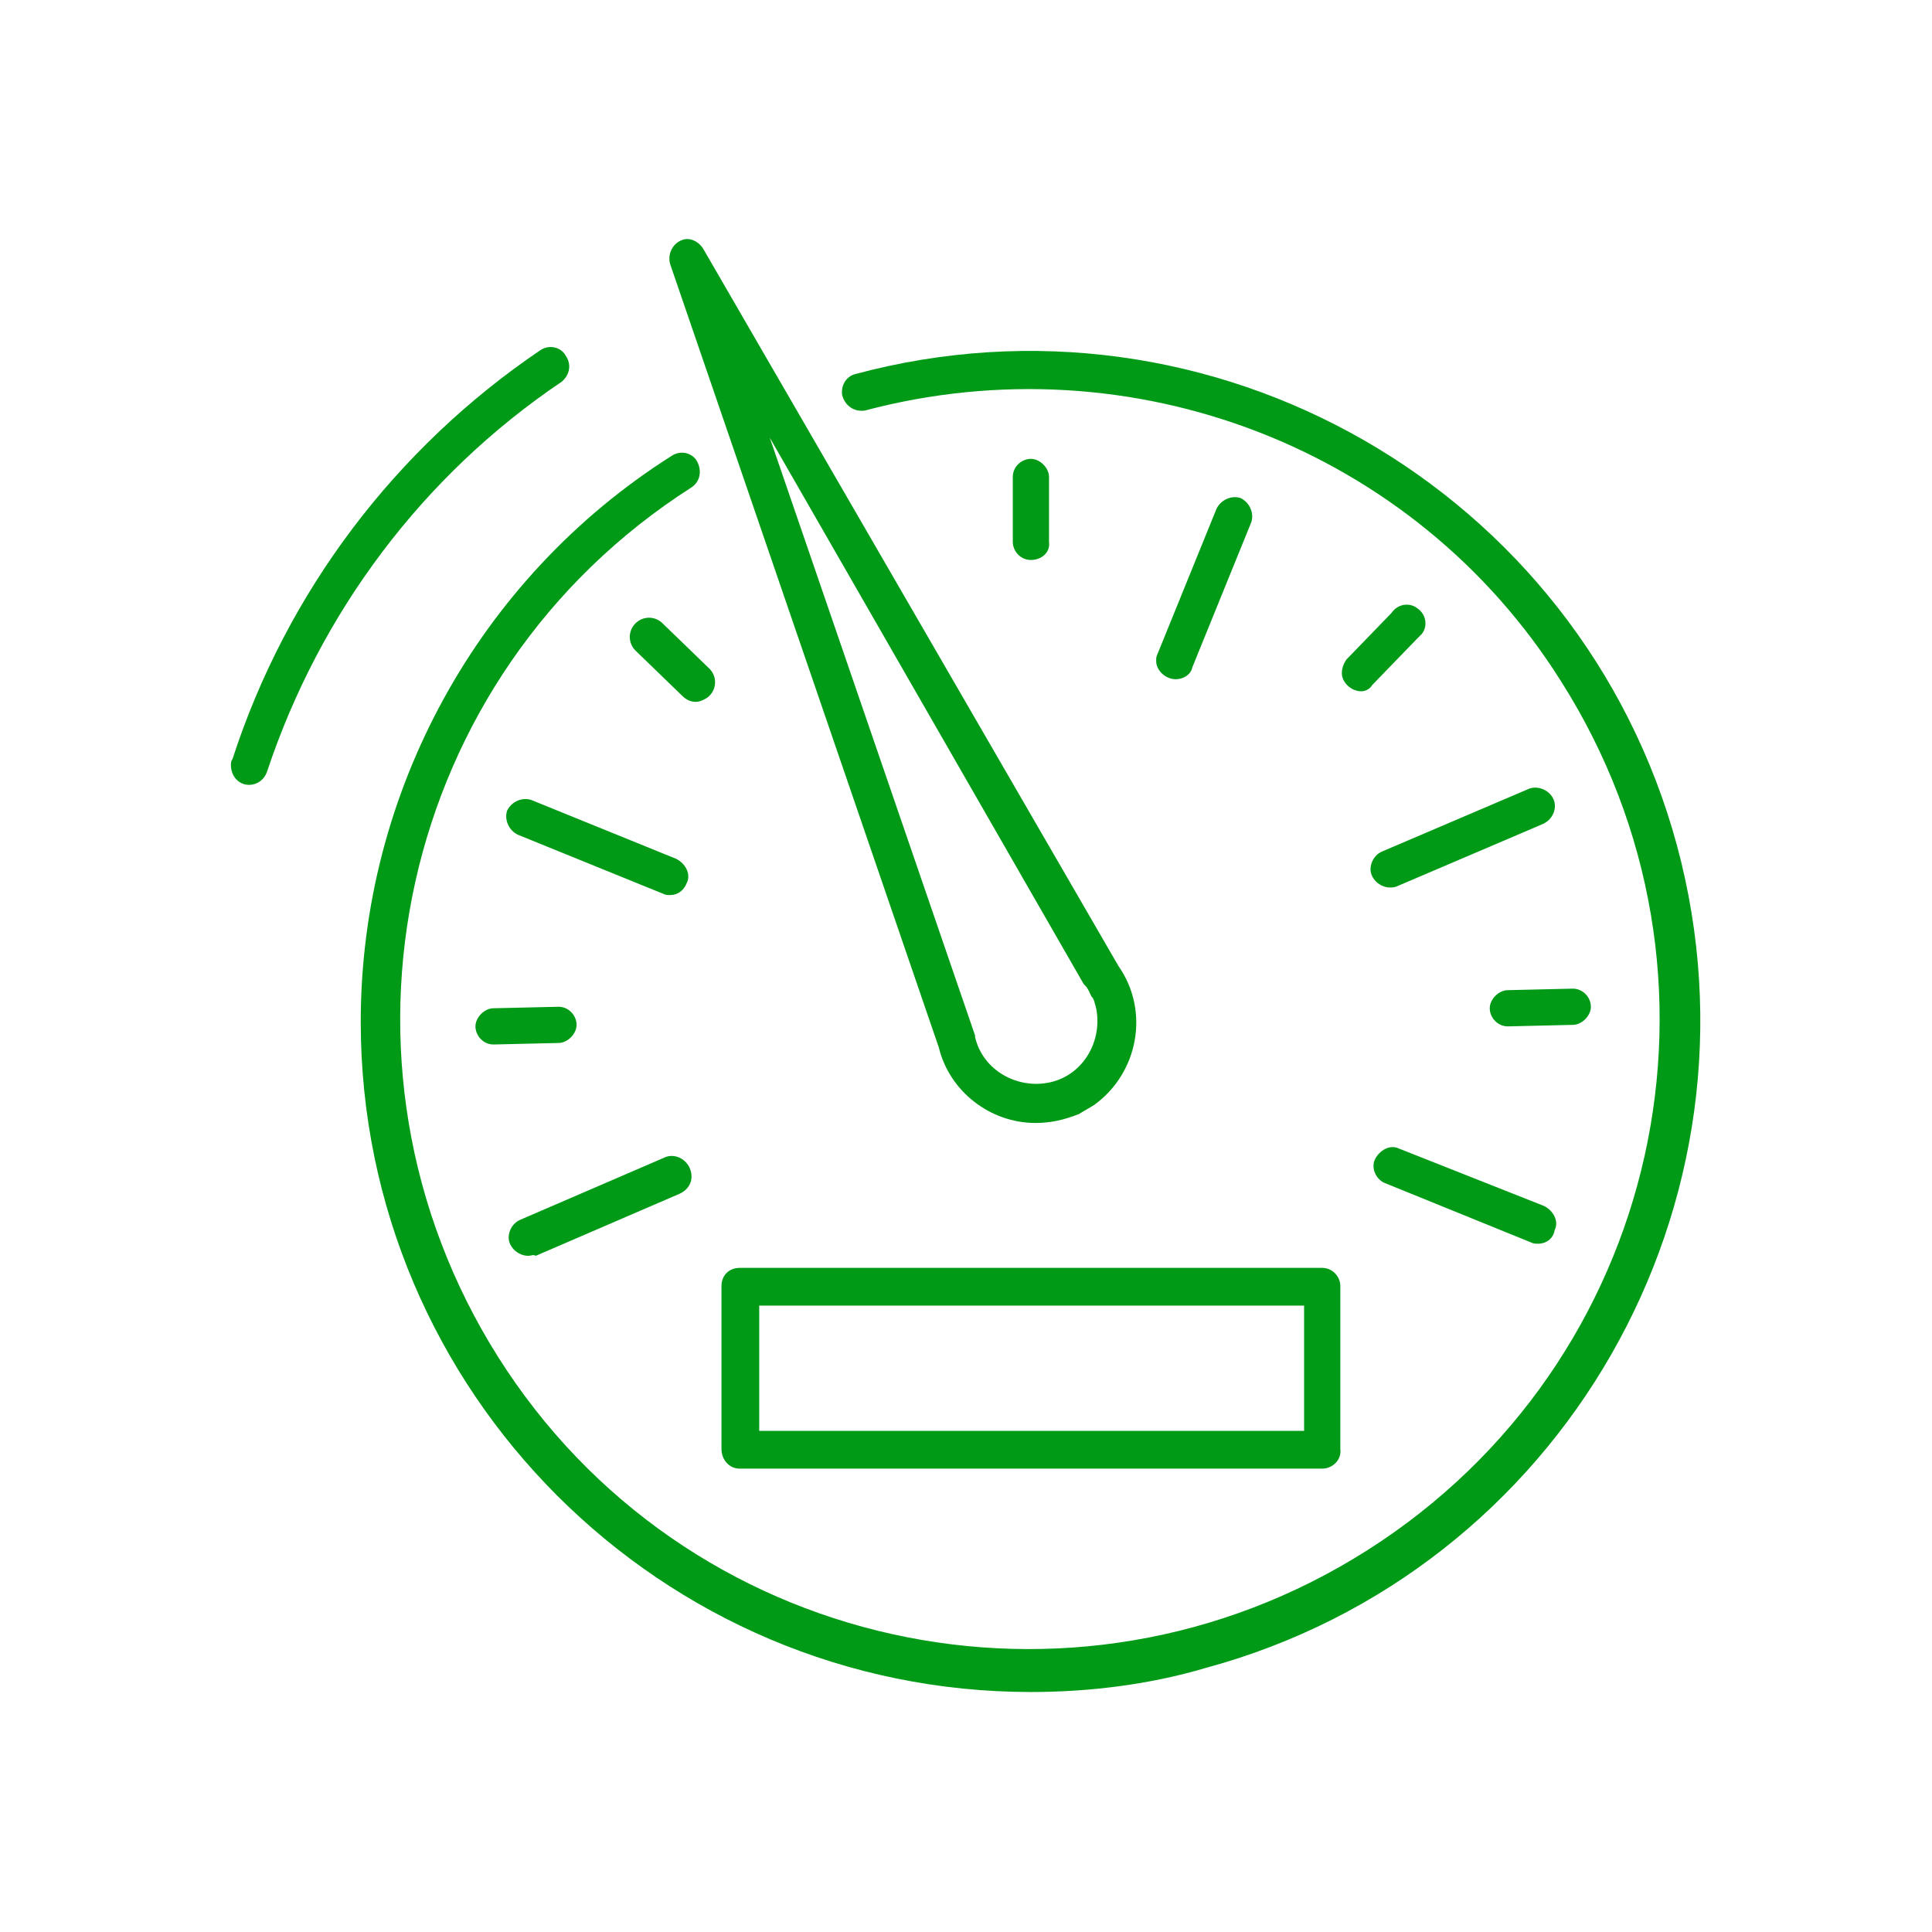
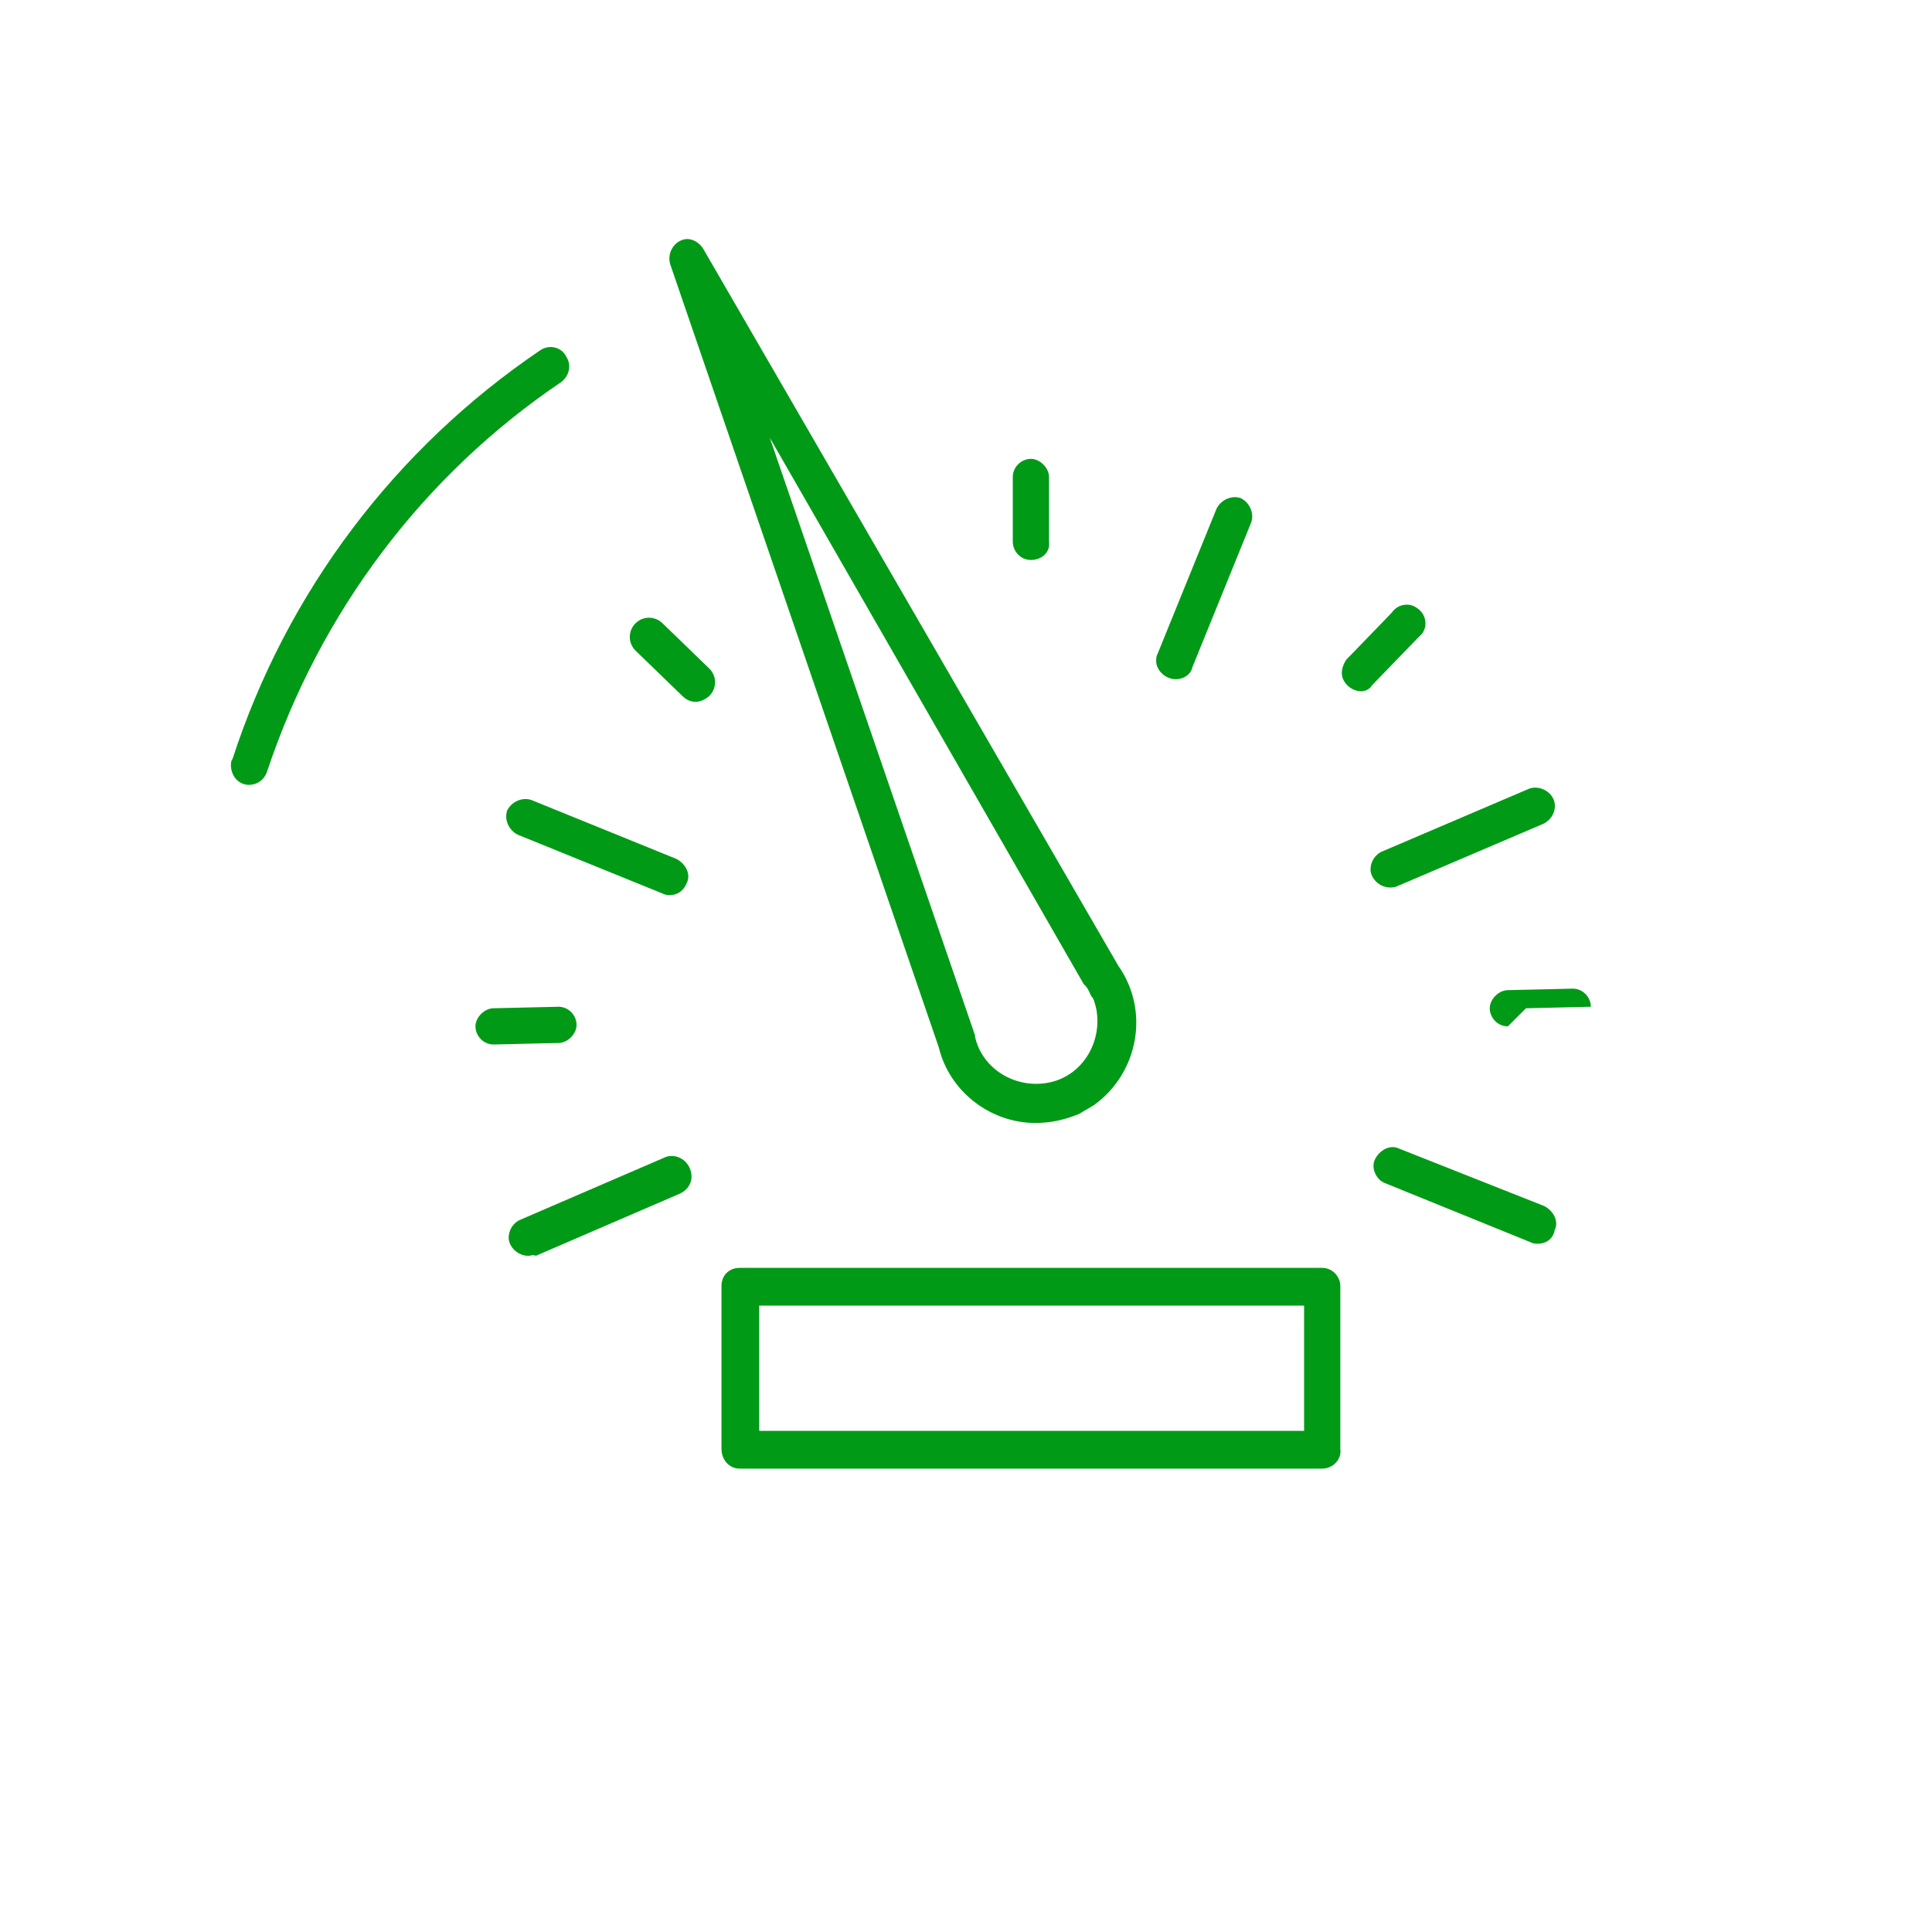
<svg xmlns="http://www.w3.org/2000/svg" id="Layer_1" viewBox="0 0 128 128">
  <style>.st0{fill:#009a17}</style>
  <title>Kilometers_L</title>
  <g id="Large">
-     <path class="st0" d="M68.3 112.1c-24.5 0-44.4-19.9-44.4-44.4 0-15.2 7.8-29.4 20.6-37.5.6-.4 1.4-.2 1.7.4.3.6.2 1.3-.4 1.7C26.4 44.7 20.7 70.4 33 89.9s38.1 25.2 57.6 12.8 25.2-38.1 12.8-57.6C93.7 29.7 75 22.5 57.3 27.2c-.7.1-1.3-.3-1.5-1-.1-.6.2-1.2.8-1.4 23.7-6.4 48.1 7.6 54.5 31.2 6.4 23.7-7.6 48.1-31.2 54.5-3.7 1.1-7.7 1.6-11.6 1.6z" />
-     <path class="st0" d="M68.6 74.4c-3 0-5.7-2.1-6.4-5L44.4 17.5c-.2-.7.2-1.4.8-1.6.5-.2 1.1.1 1.4.6L74.1 64c2.1 3 1.3 7.1-1.6 9.2-.3.2-.7.4-1 .6-1 .4-1.9.6-2.9.6zM51 29l13.6 39.6v.1c.5 2.2 2.8 3.5 5 3s3.5-2.8 3-5c-.1-.3-.1-.5-.3-.7-.1-.2-.2-.5-.4-.7l-.1-.1L51 29zM16.5 52c-.7 0-1.2-.6-1.2-1.3 0-.1 0-.3.1-.4C19 39.2 26.2 29.7 35.8 23.2c.6-.4 1.4-.2 1.7.4.4.6.2 1.3-.3 1.7-9.2 6.2-16 15.3-19.5 25.8-.2.6-.7.9-1.2.9zM77.9 45c-.7 0-1.3-.6-1.3-1.2 0-.2 0-.3.1-.5l3.9-9.6c.3-.6 1-.9 1.6-.7.6.3.9 1 .7 1.6L79 44.2c-.1.5-.6.8-1.1.8zM90.2 45.8c-.7 0-1.3-.6-1.3-1.2 0-.3.1-.6.3-.9l3-3.1c.4-.6 1.2-.7 1.7-.3.6.4.7 1.2.3 1.7l-.3.3-3 3.1c-.1.2-.4.4-.7.4zM32.7 69.2c-.7 0-1.2-.6-1.2-1.2s.6-1.2 1.2-1.2l4.3-.1c.7 0 1.2.6 1.2 1.2s-.6 1.2-1.2 1.2l-4.3.1zM99.9 68c-.7 0-1.2-.6-1.2-1.2s.6-1.2 1.2-1.2l4.3-.1c.7 0 1.2.6 1.2 1.2s-.6 1.2-1.2 1.2l-4.3.1zM46.1 46.5c-.3 0-.6-.1-.9-.4l-3.1-3c-.5-.5-.5-1.3 0-1.8s1.3-.5 1.8 0l3.1 3c.5.5.5 1.3 0 1.8-.2.2-.6.4-.9.4zM68.3 37.1c-.7 0-1.2-.6-1.2-1.2v-4.3c0-.7.6-1.2 1.2-1.2s1.2.6 1.2 1.2v4.3c.1.7-.5 1.2-1.2 1.2zM101.9 82.4c-.2 0-.3 0-.5-.1l-9.6-3.9c-.6-.2-1-1-.7-1.6s1-1 1.6-.7l9.6 3.8c.6.3 1 1 .7 1.6-.1.6-.6.9-1.1.9zM44.4 59.3c-.2 0-.3 0-.5-.1l-9.6-3.9c-.6-.3-.9-1-.7-1.6.3-.6 1-.9 1.6-.7l9.6 3.9c.6.3 1 1 .7 1.6-.2.5-.6.8-1.1.8zM92.1 58.8c-.7 0-1.3-.6-1.3-1.2 0-.5.3-1 .8-1.2l9.6-4.1c.6-.3 1.4 0 1.7.6.3.6 0 1.4-.7 1.7l-9.6 4.1c-.2.1-.4.1-.5.1zM35 83.2c-.7 0-1.3-.6-1.3-1.2 0-.5.3-1 .8-1.2l9.5-4.1c.6-.3 1.4 0 1.7.7s0 1.4-.7 1.7l-9.5 4.1c-.2-.1-.3 0-.5 0zM87.6 97.3H49c-.7 0-1.2-.6-1.2-1.3V85.2c0-.7.5-1.2 1.2-1.2h38.6c.7 0 1.2.6 1.2 1.2V96c.1.7-.5 1.3-1.2 1.3zm-37.3-2.5h36.1v-8.3H50.3v8.3z" />
+     <path class="st0" d="M68.6 74.4c-3 0-5.7-2.1-6.4-5L44.4 17.5c-.2-.7.2-1.4.8-1.6.5-.2 1.1.1 1.4.6L74.1 64c2.1 3 1.3 7.1-1.6 9.2-.3.2-.7.4-1 .6-1 .4-1.9.6-2.9.6zM51 29l13.6 39.6v.1c.5 2.2 2.8 3.5 5 3s3.5-2.8 3-5c-.1-.3-.1-.5-.3-.7-.1-.2-.2-.5-.4-.7l-.1-.1L51 29zM16.5 52c-.7 0-1.2-.6-1.2-1.3 0-.1 0-.3.1-.4C19 39.2 26.2 29.7 35.8 23.2c.6-.4 1.4-.2 1.7.4.4.6.2 1.3-.3 1.7-9.2 6.2-16 15.3-19.5 25.8-.2.6-.7.9-1.2.9zM77.9 45c-.7 0-1.3-.6-1.3-1.2 0-.2 0-.3.1-.5l3.9-9.6c.3-.6 1-.9 1.6-.7.6.3.9 1 .7 1.6L79 44.2c-.1.5-.6.8-1.1.8zM90.2 45.8c-.7 0-1.3-.6-1.3-1.2 0-.3.1-.6.3-.9l3-3.1c.4-.6 1.2-.7 1.7-.3.6.4.7 1.2.3 1.7l-.3.3-3 3.1c-.1.2-.4.4-.7.4zM32.7 69.2c-.7 0-1.2-.6-1.2-1.2s.6-1.2 1.2-1.2l4.3-.1c.7 0 1.2.6 1.2 1.2s-.6 1.2-1.2 1.2l-4.3.1zM99.9 68c-.7 0-1.2-.6-1.2-1.2s.6-1.2 1.2-1.2l4.3-.1c.7 0 1.2.6 1.2 1.2l-4.3.1zM46.1 46.5c-.3 0-.6-.1-.9-.4l-3.1-3c-.5-.5-.5-1.3 0-1.8s1.3-.5 1.8 0l3.1 3c.5.5.5 1.3 0 1.8-.2.2-.6.4-.9.4zM68.3 37.1c-.7 0-1.2-.6-1.2-1.2v-4.3c0-.7.6-1.2 1.2-1.2s1.2.6 1.2 1.2v4.3c.1.7-.5 1.2-1.2 1.2zM101.9 82.4c-.2 0-.3 0-.5-.1l-9.6-3.9c-.6-.2-1-1-.7-1.6s1-1 1.6-.7l9.6 3.8c.6.3 1 1 .7 1.6-.1.6-.6.9-1.1.9zM44.4 59.3c-.2 0-.3 0-.5-.1l-9.6-3.9c-.6-.3-.9-1-.7-1.6.3-.6 1-.9 1.6-.7l9.6 3.9c.6.3 1 1 .7 1.6-.2.5-.6.8-1.1.8zM92.1 58.8c-.7 0-1.3-.6-1.3-1.2 0-.5.3-1 .8-1.2l9.6-4.1c.6-.3 1.4 0 1.7.6.3.6 0 1.4-.7 1.7l-9.6 4.1c-.2.1-.4.1-.5.1zM35 83.2c-.7 0-1.3-.6-1.3-1.2 0-.5.3-1 .8-1.2l9.5-4.1c.6-.3 1.4 0 1.7.7s0 1.4-.7 1.7l-9.5 4.1c-.2-.1-.3 0-.5 0zM87.6 97.3H49c-.7 0-1.2-.6-1.2-1.3V85.2c0-.7.5-1.2 1.2-1.2h38.6c.7 0 1.2.6 1.2 1.2V96c.1.7-.5 1.3-1.2 1.3zm-37.3-2.5h36.1v-8.3H50.3v8.3z" />
  </g>
</svg>